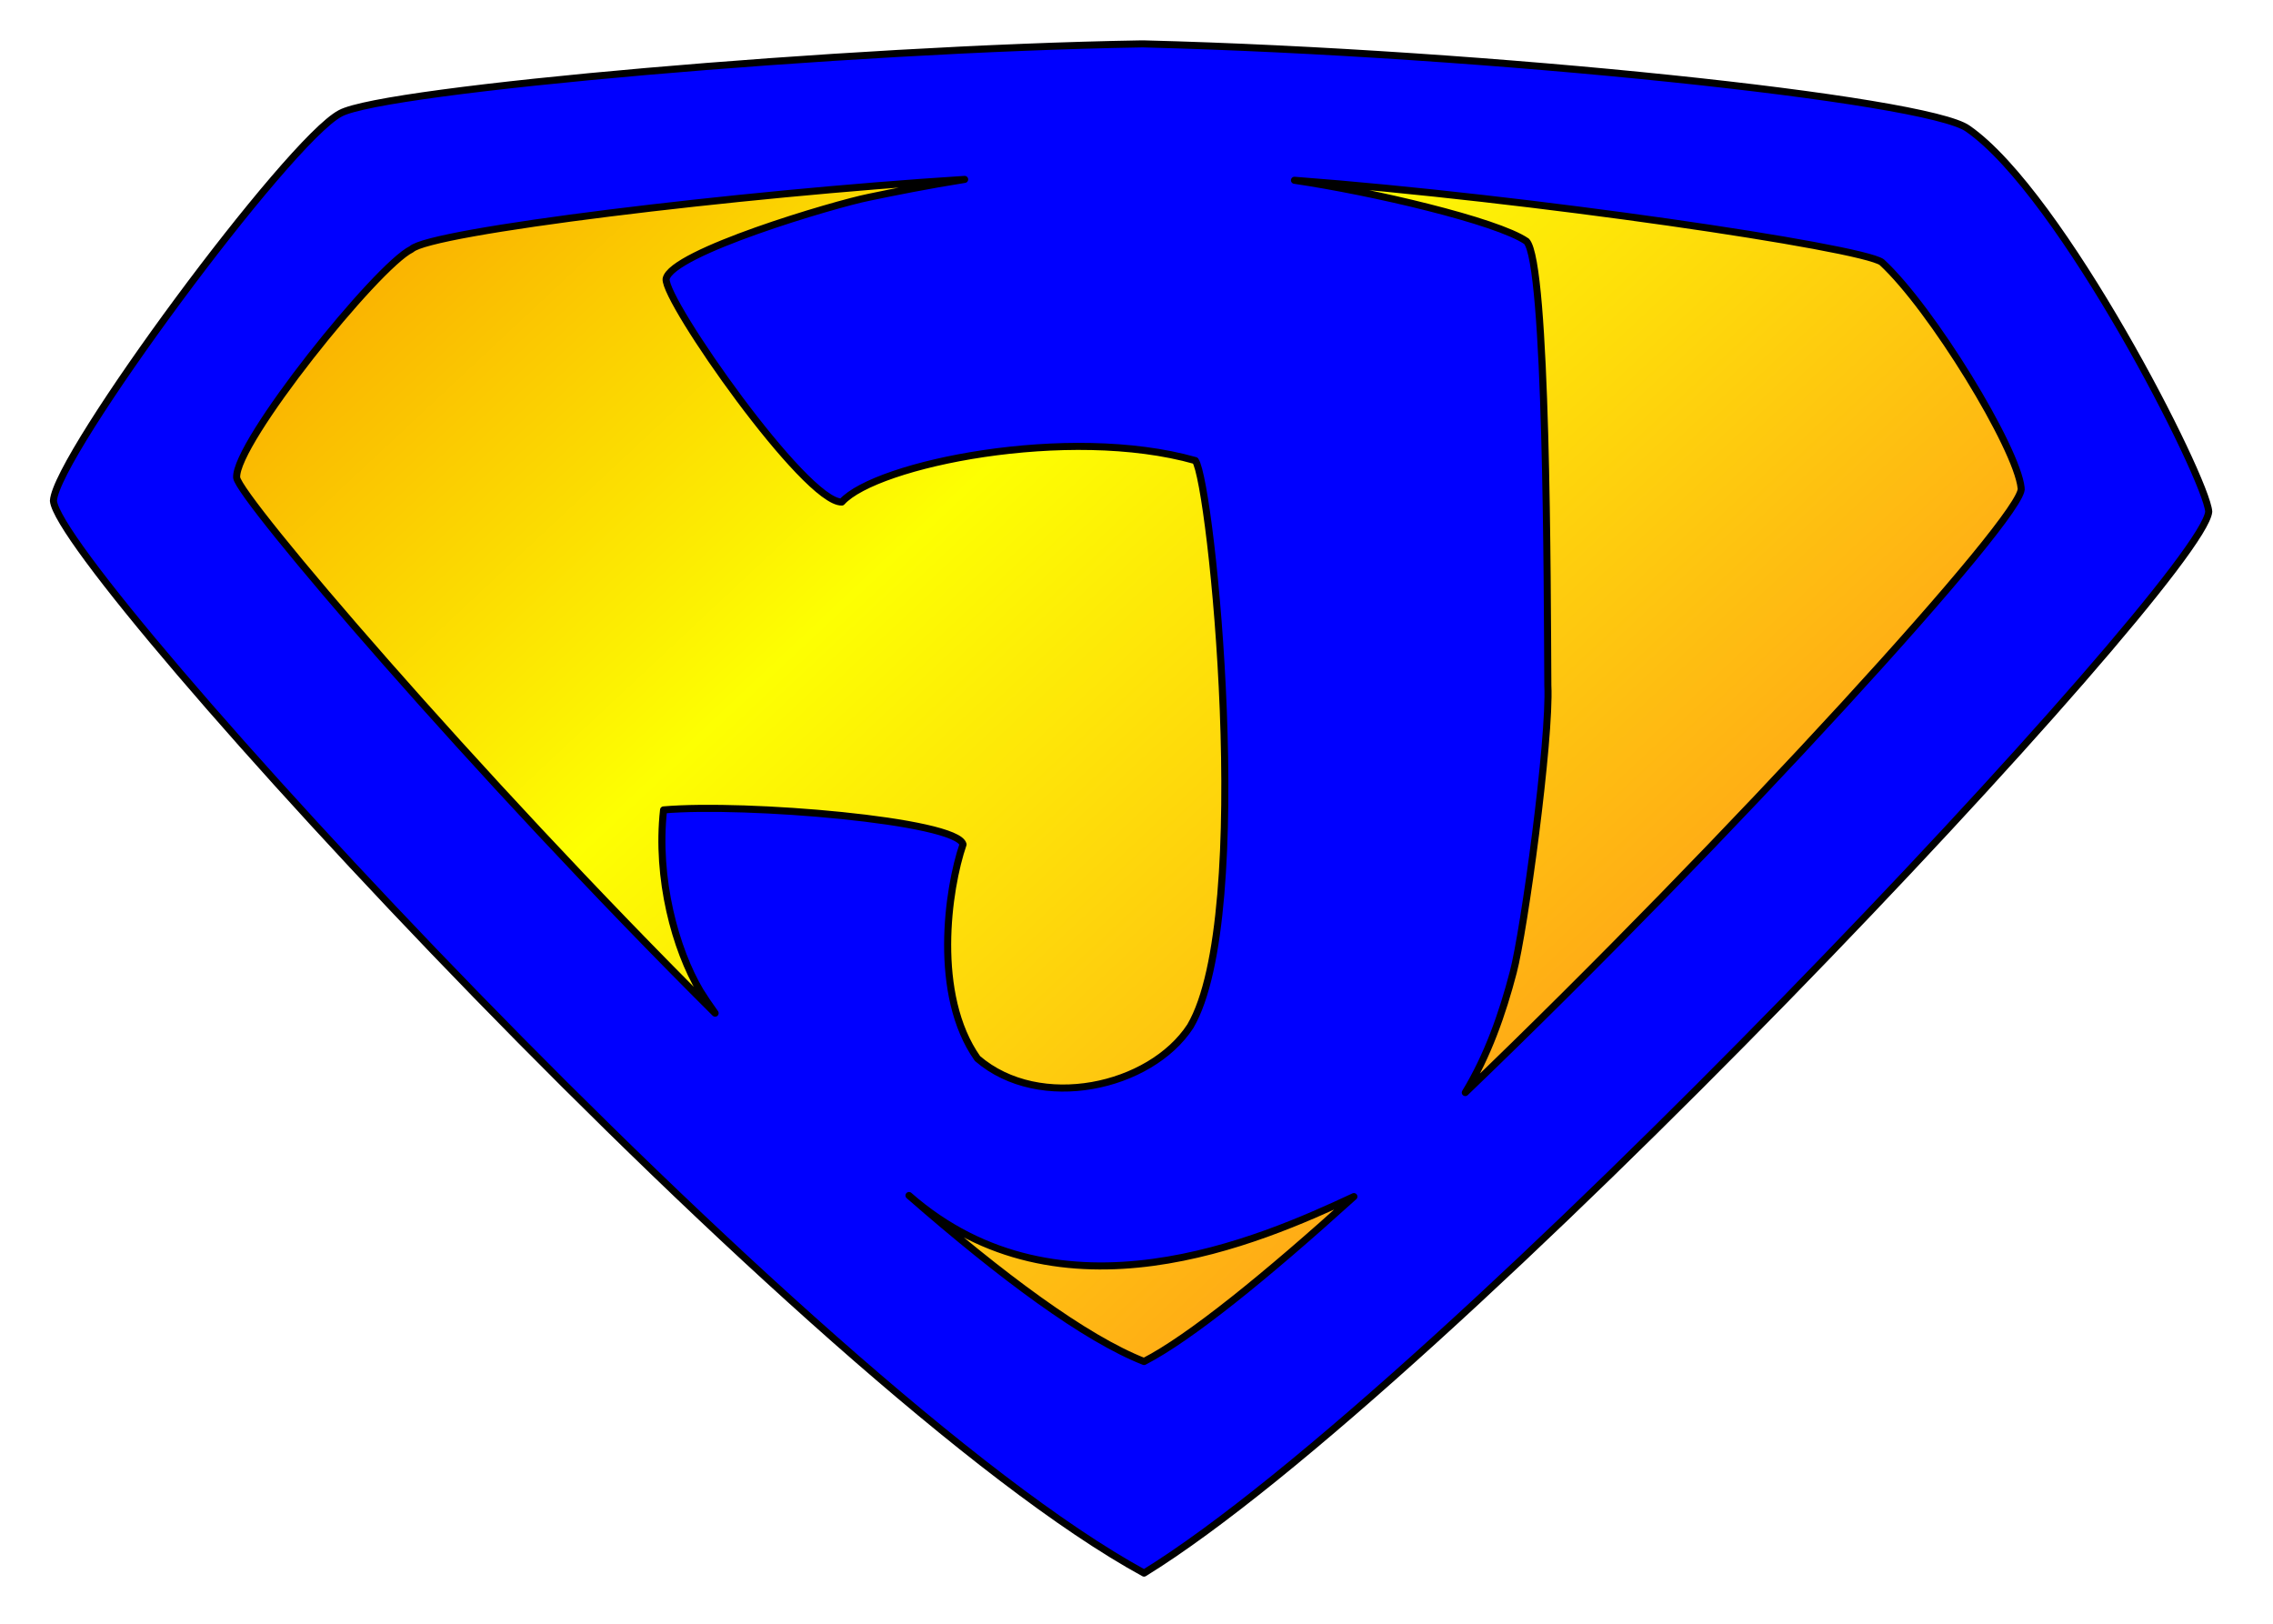
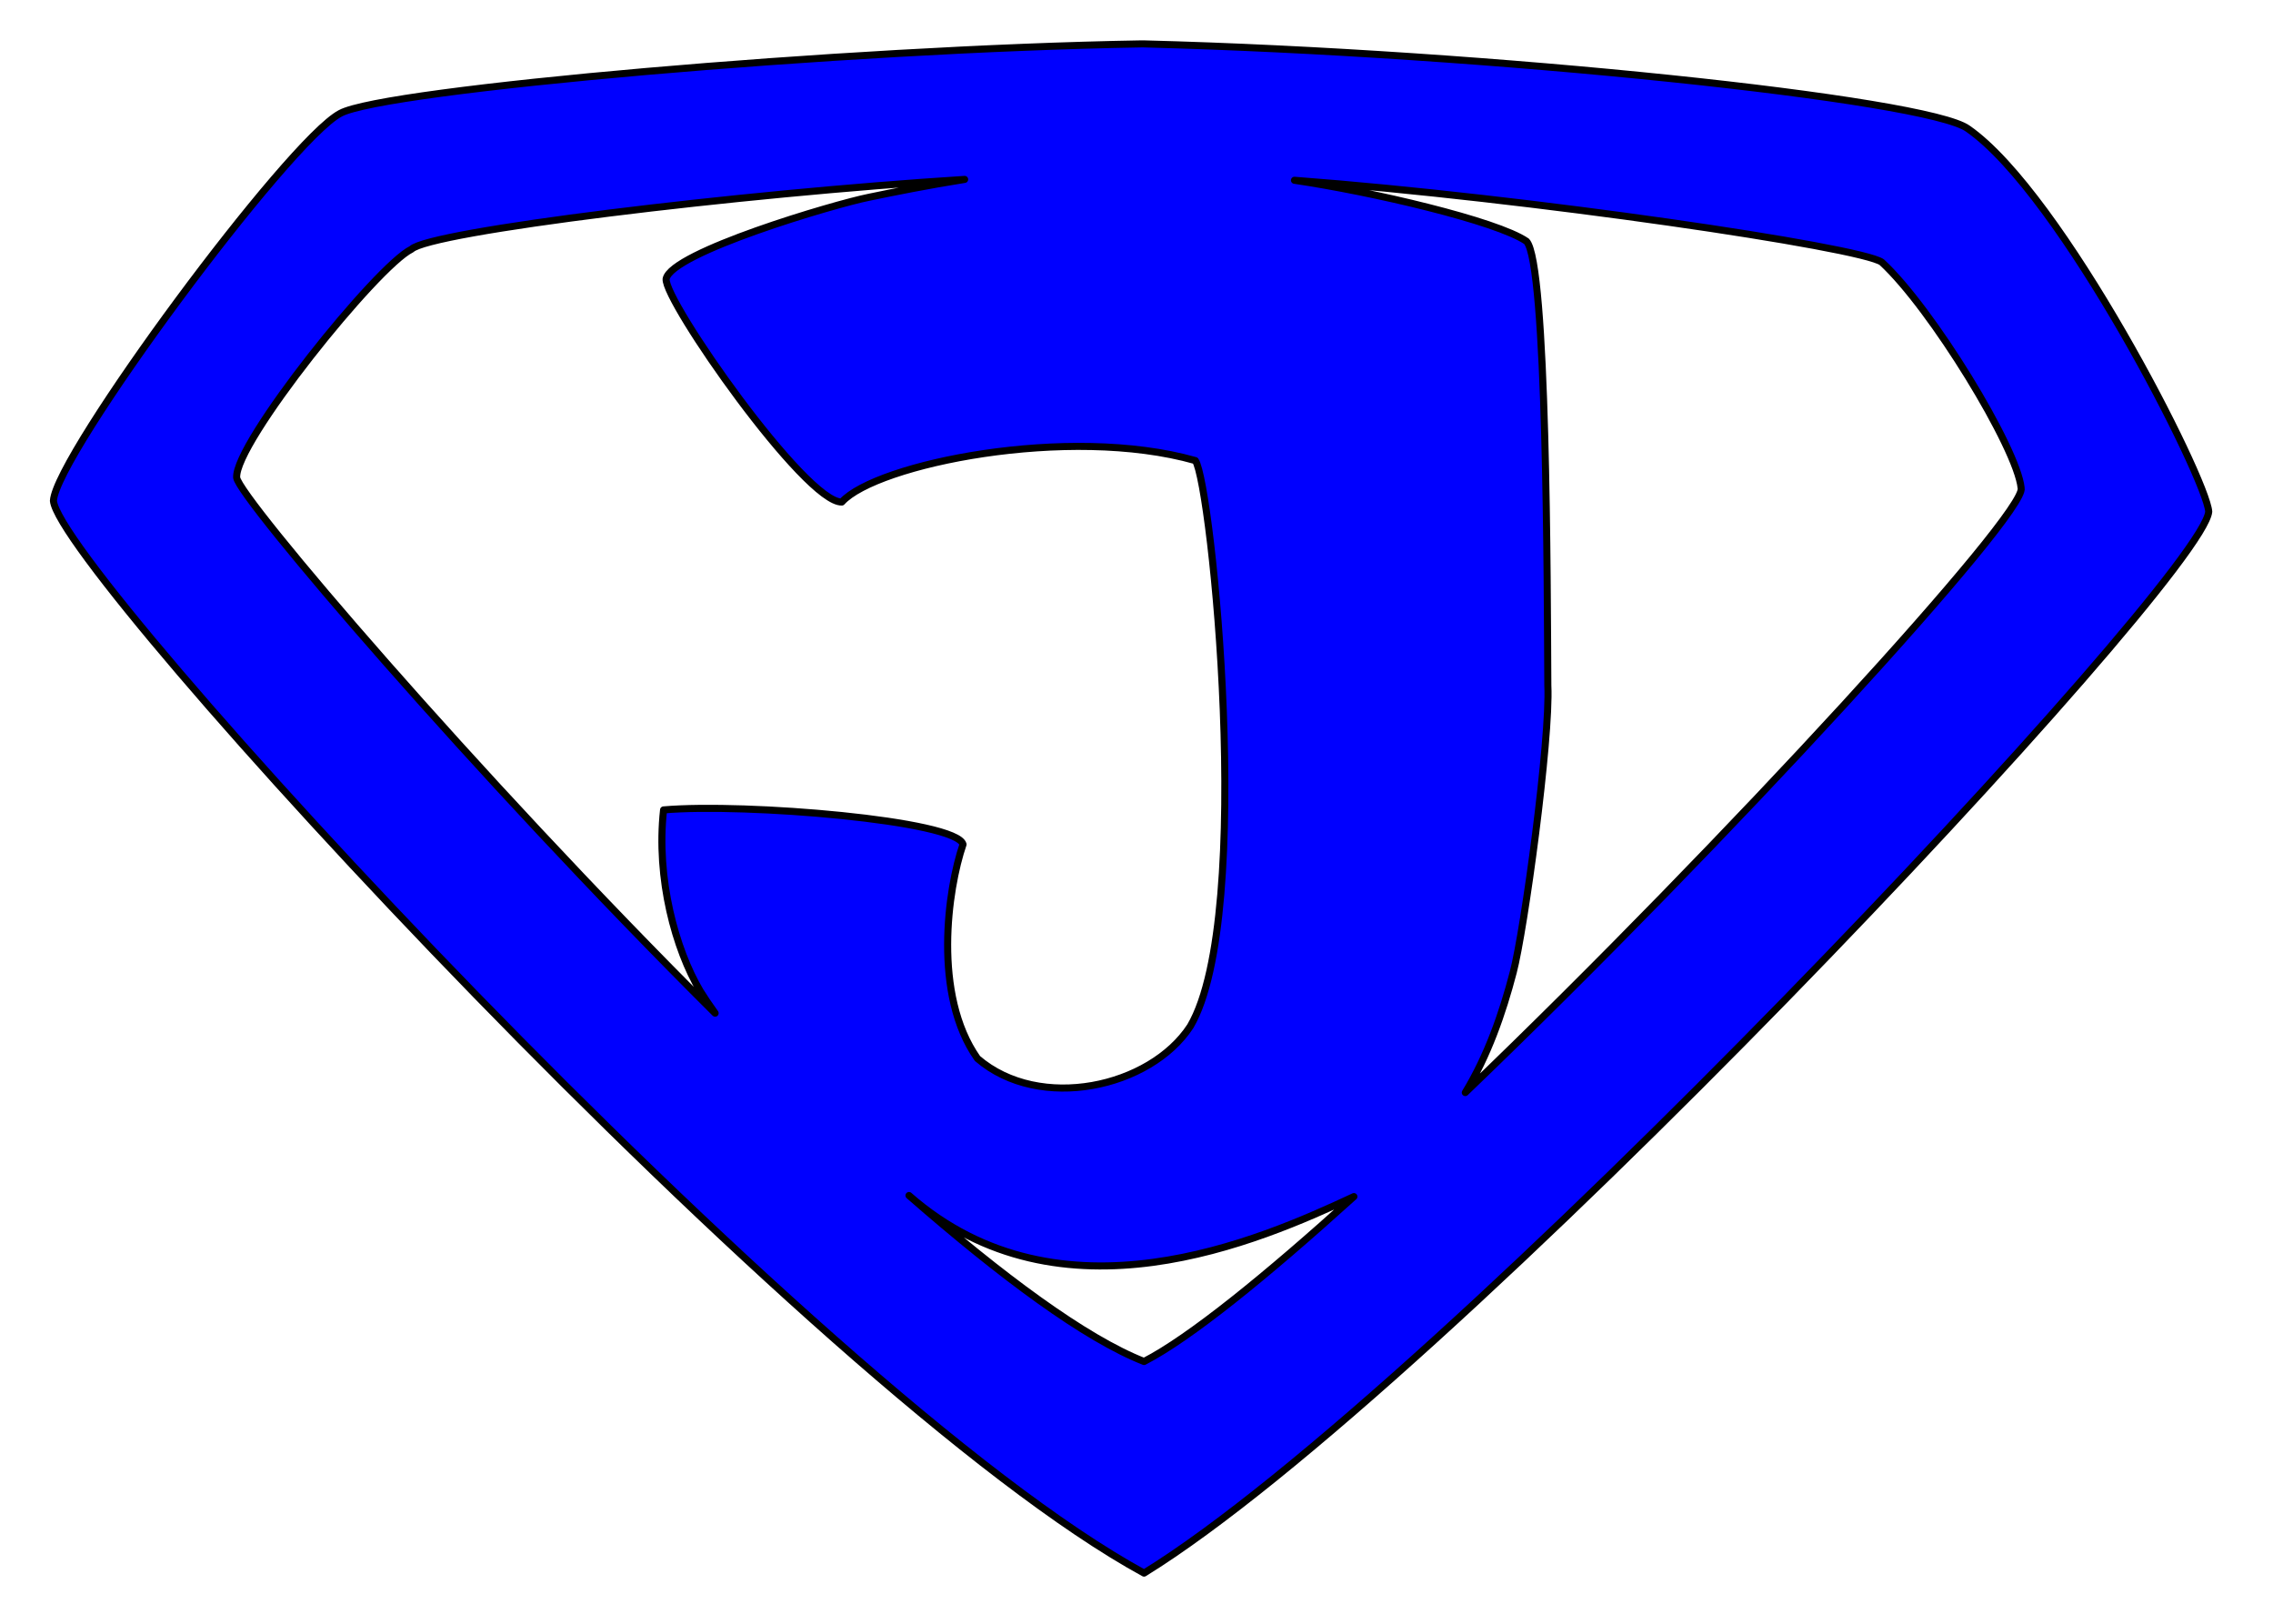
<svg xmlns="http://www.w3.org/2000/svg" xmlns:xlink="http://www.w3.org/1999/xlink" width="700" height="500">
  <defs>
    <linearGradient x1="99.984" y1="115.219" x2="800.016" y2="461.303" id="linearGradient4898" xlink:href="#linearGradient6756" gradientUnits="userSpaceOnUse" gradientTransform="matrix(1,0,0,1.119,9.302804e-2,-86.565)" />
    <linearGradient x1="61.062" y1="127.7" x2="838.951" y2="467.7" id="linearGradient4893" xlink:href="#linearGradient3228" gradientUnits="userSpaceOnUse" gradientTransform="matrix(1,0,0,1.119,9.302805e-2,-86.565)" />
    <linearGradient x1="225.461" y1="585.997" x2="841.185" y2="585.997" id="linearGradient4876" xlink:href="#linearGradient7655" gradientUnits="userSpaceOnUse" gradientTransform="matrix(0.883,0,0,0.967,50.282,0.472)" />
    <linearGradient x1="148.545" y1="61.36" x2="852.378" y2="61.36" id="linearGradient4874" xlink:href="#linearGradient7655" gradientUnits="userSpaceOnUse" gradientTransform="matrix(0.883,0,0,0.967,46.282,0.472)" />
    <linearGradient x1="61.062" y1="127.7" x2="838.951" y2="467.7" id="linearGradient4872" xlink:href="#linearGradient3228" gradientUnits="userSpaceOnUse" gradientTransform="matrix(1.026,0,0,1.025,-8.897,-14.915)" />
    <linearGradient x1="99.984" y1="115.219" x2="800.016" y2="461.303" id="linearGradient4870" xlink:href="#linearGradient6756" gradientUnits="userSpaceOnUse" gradientTransform="matrix(1.026,0,0,1.025,-8.897,-14.915)" />
    <linearGradient x1="225.461" y1="585.997" x2="841.185" y2="585.997" id="linearGradient11321" xlink:href="#linearGradient7655" gradientUnits="userSpaceOnUse" gradientTransform="matrix(0.883,0,0,0.967,50.282,0.472)" />
    <linearGradient x1="148.545" y1="61.36" x2="852.378" y2="61.36" id="linearGradient11319" xlink:href="#linearGradient7655" gradientUnits="userSpaceOnUse" gradientTransform="matrix(0.883,0,0,0.967,46.282,0.472)" />
    <linearGradient x1="61.062" y1="127.7" x2="838.951" y2="467.7" id="linearGradient11317" xlink:href="#linearGradient3228" gradientUnits="userSpaceOnUse" gradientTransform="matrix(1.026,0,0,1.025,-8.897,-14.915)" />
    <linearGradient x1="99.984" y1="115.219" x2="800.016" y2="461.303" id="linearGradient11315" xlink:href="#linearGradient6756" gradientUnits="userSpaceOnUse" gradientTransform="matrix(1.026,0,0,1.025,-8.897,-14.915)" />
    <linearGradient x1="99.984" y1="115.219" x2="800.016" y2="461.303" id="linearGradient8635" xlink:href="#linearGradient6756" gradientUnits="userSpaceOnUse" gradientTransform="translate(2.206592e-5,1.857606e-4)" />
    <linearGradient x1="61.062" y1="127.7" x2="838.951" y2="467.7" id="linearGradient8630" xlink:href="#linearGradient3228" gradientUnits="userSpaceOnUse" gradientTransform="translate(2.206592e-5,1.857606e-4)" />
    <linearGradient x1="225.461" y1="585.997" x2="841.185" y2="585.997" id="linearGradient8598" xlink:href="#linearGradient7655" gradientUnits="userSpaceOnUse" gradientTransform="matrix(0.861,0,0,0.943,57.939,14.536)" />
    <linearGradient x1="148.545" y1="61.36" x2="852.378" y2="61.36" id="linearGradient8596" xlink:href="#linearGradient7655" gradientUnits="userSpaceOnUse" gradientTransform="matrix(0.861,0,0,0.943,53.939,14.536)" />
    <linearGradient x1="225.461" y1="585.997" x2="841.185" y2="585.997" id="linearGradient7349" xlink:href="#linearGradient7655" gradientUnits="userSpaceOnUse" gradientTransform="matrix(0.861,0,0,0.943,57.939,14.536)" />
    <linearGradient x1="148.545" y1="61.36" x2="852.378" y2="61.36" id="linearGradient7347" xlink:href="#linearGradient7655" gradientUnits="userSpaceOnUse" gradientTransform="matrix(0.861,0,0,0.943,53.939,14.536)" />
    <linearGradient x1="225.461" y1="585.997" x2="841.185" y2="585.997" id="linearGradient6424" xlink:href="#linearGradient7655" gradientUnits="userSpaceOnUse" gradientTransform="translate(4,0)" />
    <linearGradient x1="148.545" y1="61.36" x2="852.378" y2="61.36" id="linearGradient3744" xlink:href="#linearGradient7655" gradientUnits="userSpaceOnUse" />
    <linearGradient id="linearGradient3228">
      <stop stop-color="#d30013" offset="0" id="stop3230" />
      <stop stop-color="#ff1712" offset="0.5" id="stop3236" />
      <stop stop-color="#d30013" offset="1" id="stop3232" />
    </linearGradient>
    <linearGradient id="linearGradient6756">
      <stop stop-color="#f88c00" offset="0" id="stop6758" />
      <stop stop-color="#fdff02" offset="0.5" id="stop6760" />
      <stop stop-color="#ffa517" offset="1" id="stop6762" />
    </linearGradient>
    <linearGradient id="linearGradient7655">
      <stop stop-color="#0039f5" offset="0" id="stop7657" />
      <stop stop-color="#16e3fe" offset="0.5" id="stop3746" />
      <stop stop-color="#0f47ff" offset="1" id="stop7659" />
    </linearGradient>
    <linearGradient id="linearGradient3170">
      <stop stop-color="black" offset="0" id="stop3172" />
      <stop stop-color="black" stop-opacity="0" offset="1" id="stop3174" />
    </linearGradient>
    <linearGradient id="linearGradient3178">
      <stop stop-color="white" offset="0" id="stop3180" />
      <stop stop-color="white" stop-opacity="0.763" offset="0.5" id="stop4061" />
      <stop stop-color="white" stop-opacity="0.454" offset="1" id="stop3182" />
    </linearGradient>
    <linearGradient y2="467.7" x2="838.951" y1="127.7" x1="61.062" gradientTransform="matrix(0.686,0,0,0.767,22.598,210.557)" gradientUnits="userSpaceOnUse" id="linearGradient2535" xlink:href="#linearGradient3228" />
    <linearGradient y2="461.303" x2="800.016" y1="115.219" x1="99.984" gradientTransform="matrix(0.686,0,0,0.767,22.598,210.557)" gradientUnits="userSpaceOnUse" id="linearGradient2540" xlink:href="#linearGradient6756" />
    <filter id="filter3319">
      <feGaussianBlur id="feGaussianBlur3321" stdDeviation="2.905" />
    </filter>
    <filter id="filter3376">
      <feGaussianBlur id="feGaussianBlur3378" stdDeviation="5.614" />
    </filter>
    <linearGradient y2="0.585" x2="0.817" y1="-0.043" x1="0.002" id="linearGradient3445" xlink:href="#linearGradient6756" />
    <linearGradient y2="0.584" x2="0.826" y1="0.03" x1="0.022" id="linearGradient3447" xlink:href="#linearGradient3228" />
  </defs>
  <g>
    <title>Layer 1</title>
    <g id="layer3" />
    <g id="layer4" />
    <g id="layer5" />
    <g externalResourcesRequired="false" id="g3436">
      <path opacity="0.986" fill="#fdbf93" stroke-width="2.177" stroke-linecap="round" stroke-linejoin="round" stroke-miterlimit="4" filter="url(#filter3376)" id="path3412" d="m280.287,18.473c-2.427,0.135 -4.854,0.271 -7.281,0.406c-54.154,3.065 -108.514,7.288 -161.907,16.25c-13.546,5.243 -20.226,19.393 -30.093,29.125c-21.925,26.659 -42.592,54.863 -59.188,85.156c-2,6.852 5.468,11.262 8,16.875c4.492,6.378 9.261,12.627 14.25,18.719c-5.157,-8.536 -14.421,-16.206 -15.094,-26.813c1.795,-9.987 9.324,-17.59 13.719,-26.468c20.581,-31.999 43.662,-62.567 69.906,-90.157c12.577,-10.861 30.193,-9.217 45.532,-12.25c40.484,-5.376 81.385,-8.054 122.156,-10.844zm-21.938,50.281l-0.812,0.062c-16.604,1.164 -33.21,5.553 -47.219,14.75c-2.849,2.564 2.407,6.392 3,9.344c6.951,12.757 15.641,24.502 25,35.563c-8.675,-11.635 -18.262,-23.658 -21.656,-37.938c3.357,-9.705 15.03,-10.887 22.906,-15.312c6.202,-2.384 12.423,-4.529 18.781,-6.469zm341.719,29.219c10.78,15.965 22.308,32.336 26.656,51.375c-2.439,12.061 -13.384,19.545 -19.906,29.343c-37.872,45.207 -79.926,86.853 -120.562,129.375c-2.648,5.142 -3.65,10.667 -5.5,16.125c53.09,-52.901 106.227,-105.891 152.468,-164.593c3.2,-7.041 -3.574,-13.423 -5.593,-19.875c-7.431,-14.97 -17.262,-29.219 -27.563,-41.75zm-222.937,51.218c-0.445,0.04 -0.813,0.16 -1.032,0.375c6.02,44.676 9.334,90.405 4.094,135.407c-1.284,15.358 -4.646,32.022 -17.125,42.375c-6.386,5.876 -14.848,9.018 -23.281,10.625c18.674,2.724 40.55,-8.129 44.5,-27.594c8.59,-31.392 5.637,-64.566 5.094,-96.813c-1.222,-21.208 -2.407,-42.987 -7.719,-63.375c-1.128,-0.551 -3.196,-1.117 -4.531,-1zm-166.688,104.907c-3.249,2.41 -0.106,7.73 -0.844,11.187c0.571,12.158 2.452,25.986 12.688,34.063c-4.415,-13.731 -7.096,-28.941 -3.75,-43.094c5.321,-3.008 0.358,-2.002 -3.438,-2.156c-1.546,0.013 -3.132,-0.067 -4.656,0zm194.094,140.375l-0.938,0.312c-10.972,3.216 -22.195,7.232 -30.187,15.781c-6.09,4.748 -12.653,8.797 -18.594,13.625c3.642,3.077 8.979,3.549 12.219,-0.468c13.052,-9.017 25.668,-18.688 37.5,-29.25z" />
-       <path fill="#ffffff" stroke-width="5" stroke-linecap="round" stroke-linejoin="round" stroke-miterlimit="4" d="m349.127,11.318c-91.082,1.536 -232.969,14.001 -246.459,21.381c-16.056,8.436 -87.671,105.314 -88.355,119.318c1.914,21.595 231.75,245.493 334.228,301.392c91.415,-56.311 327.662,-277.108 329.523,-298.056c-0.686,-10.247 -45.191,-97.776 -74.141,-117.909c-12.45,-9.165 -147.727,-23.41 -253.739,-26.126c-0.355,0.006 -0.7,-0.006 -1.057,0zm-54.192,41.727c-11.21,1.78 -21.294,3.802 -29.425,5.49c-10.622,2.112 -60.982,16.995 -62.509,25.152c-0.689,6.708 42.941,69.036 54.111,68.702c10.569,-11.694 69.799,-23.858 108.873,-12.763c4.991,7.209 18.465,139.981 -1.546,174.18c-12.351,18.921 -46.404,26.444 -65.554,9.939c-13.866,-19.603 -9.157,-52.252 -4.444,-65.929c-1.885,-7.368 -67.052,-12.794 -92.228,-10.62c-2.35,21.193 3.698,43.001 11.28,55.775c1.224,1.978 2.753,4.274 4.596,6.816c-48.146,-14.141 -157.645,-152.903 -158.502,-159.215c-0.703,-10.633 59.921,-84.097 70.56,-89.282c5.695,-5.493 94.441,-3.783 164.788,-8.246zm72.755,-9.202c72.492,5.457 215.267,19.617 221.76,24.267c15.316,14.065 37.018,59.098 38.279,71.426c1.983,7.523 -98.452,117.792 -178.615,194.7c6.877,-11.306 -54.56,-33.734 -51.239,-46.495c3.391,-12.788 -6.508,-240.414 -30.185,-243.898zm-89.898,322.092c13.243,8.373 41.768,-8.268 49.699,-7.873c6.488,1.773 65.352,20.148 87.318,8.204c-27.206,24.62 -50.534,43.518 -64.625,50.781c-18.141,19.405 -66.151,-11.962 -72.392,-51.112z" id="White_Highlight" />
-       <path fill="url(#linearGradient3445)" fill-rule="nonzero" stroke-width="5" stroke-linecap="round" stroke-linejoin="round" stroke-miterlimit="4" d="m351.73,36.04c-91.082,1.535 -215.307,11.62 -228.796,19c-16.057,8.436 -65.362,84.476 -66.045,98.48c1.914,21.595 197.138,249.666 299.617,305.565c91.415,-56.31 287.905,-276.544 289.766,-297.493c-0.686,-10.247 -32.177,-77.886 -61.127,-98.019c-12.45,-9.165 -157.761,-22.803 -233.415,-27.533z" id="Yellow_Background" />
      <path fill="#0000ff" stroke="#000000" stroke-width="2.177" stroke-linecap="round" stroke-linejoin="round" stroke-miterlimit="4" d="m351.269,13.519c-91.081,1.536 -232.968,14.001 -246.458,21.381c-16.057,8.436 -87.672,105.313 -88.355,119.318c1.914,21.595 233.393,274.291 335.871,330.19c91.415,-56.311 326.018,-305.906 327.879,-326.855c-0.685,-10.247 -45.191,-97.775 -74.141,-117.908c-12.45,-9.165 -147.727,-23.41 -253.738,-26.126c-0.356,0.006 -0.7,-0.006 -1.058,0zm-54.192,41.727c-11.21,1.78 -21.294,3.802 -29.425,5.491c-10.622,2.112 -60.981,16.995 -62.509,25.152c-0.688,6.708 42.942,69.036 54.111,68.703c10.57,-11.694 69.799,-23.858 108.873,-12.763c4.992,7.209 18.465,139.981 -1.545,174.18c-12.351,18.921 -46.405,26.444 -65.554,9.939c-13.866,-19.604 -9.157,-52.252 -4.445,-65.929c-1.884,-7.368 -67.051,-12.795 -92.227,-10.62c-2.351,21.193 3.697,43.001 11.28,55.774c1.223,1.978 2.752,4.275 4.596,6.817c-74.175,-73.81 -146.49,-158.586 -147.347,-164.899c-0.703,-10.632 43.188,-65.153 53.826,-70.339c5.696,-5.493 100.019,-17.043 170.366,-21.506zm101.573,0.269c72.492,5.457 174.365,20.564 180.858,25.214c15.316,14.065 41.666,57.204 42.927,69.531c1.982,7.524 -91.016,109.269 -171.179,186.176c6.878,-11.305 11.442,-24.262 14.763,-37.023c3.39,-12.788 11.467,-71.832 10.656,-88.323c-0.186,-30.671 -0.217,-130.058 -6.569,-136.783c-9.173,-6.292 -47.779,-15.307 -71.456,-18.792zm-118.715,312.621c46.627,40.915 108.063,13.863 137.016,0.331c-27.206,24.62 -50.534,43.518 -64.624,50.781c-18.141,-7.115 -43.841,-26.169 -72.392,-51.112z" id="Red_Shield" />
-       <path fill="none" fill-rule="evenodd" stroke-width="1px" d="m114.254,45.535c122.306,-49.115 282.89,-46.567 429.42,0" id="path1952" />
      <path opacity="0.665" fill="#f1dad4" stroke-width="2.177" stroke-linecap="round" stroke-linejoin="round" stroke-miterlimit="4" filter="url(#filter3319)" d="m587.474,35.41c0.033,0.104 0.058,-0.043 0,0z" id="path3337" />
    </g>
  </g>
</svg>